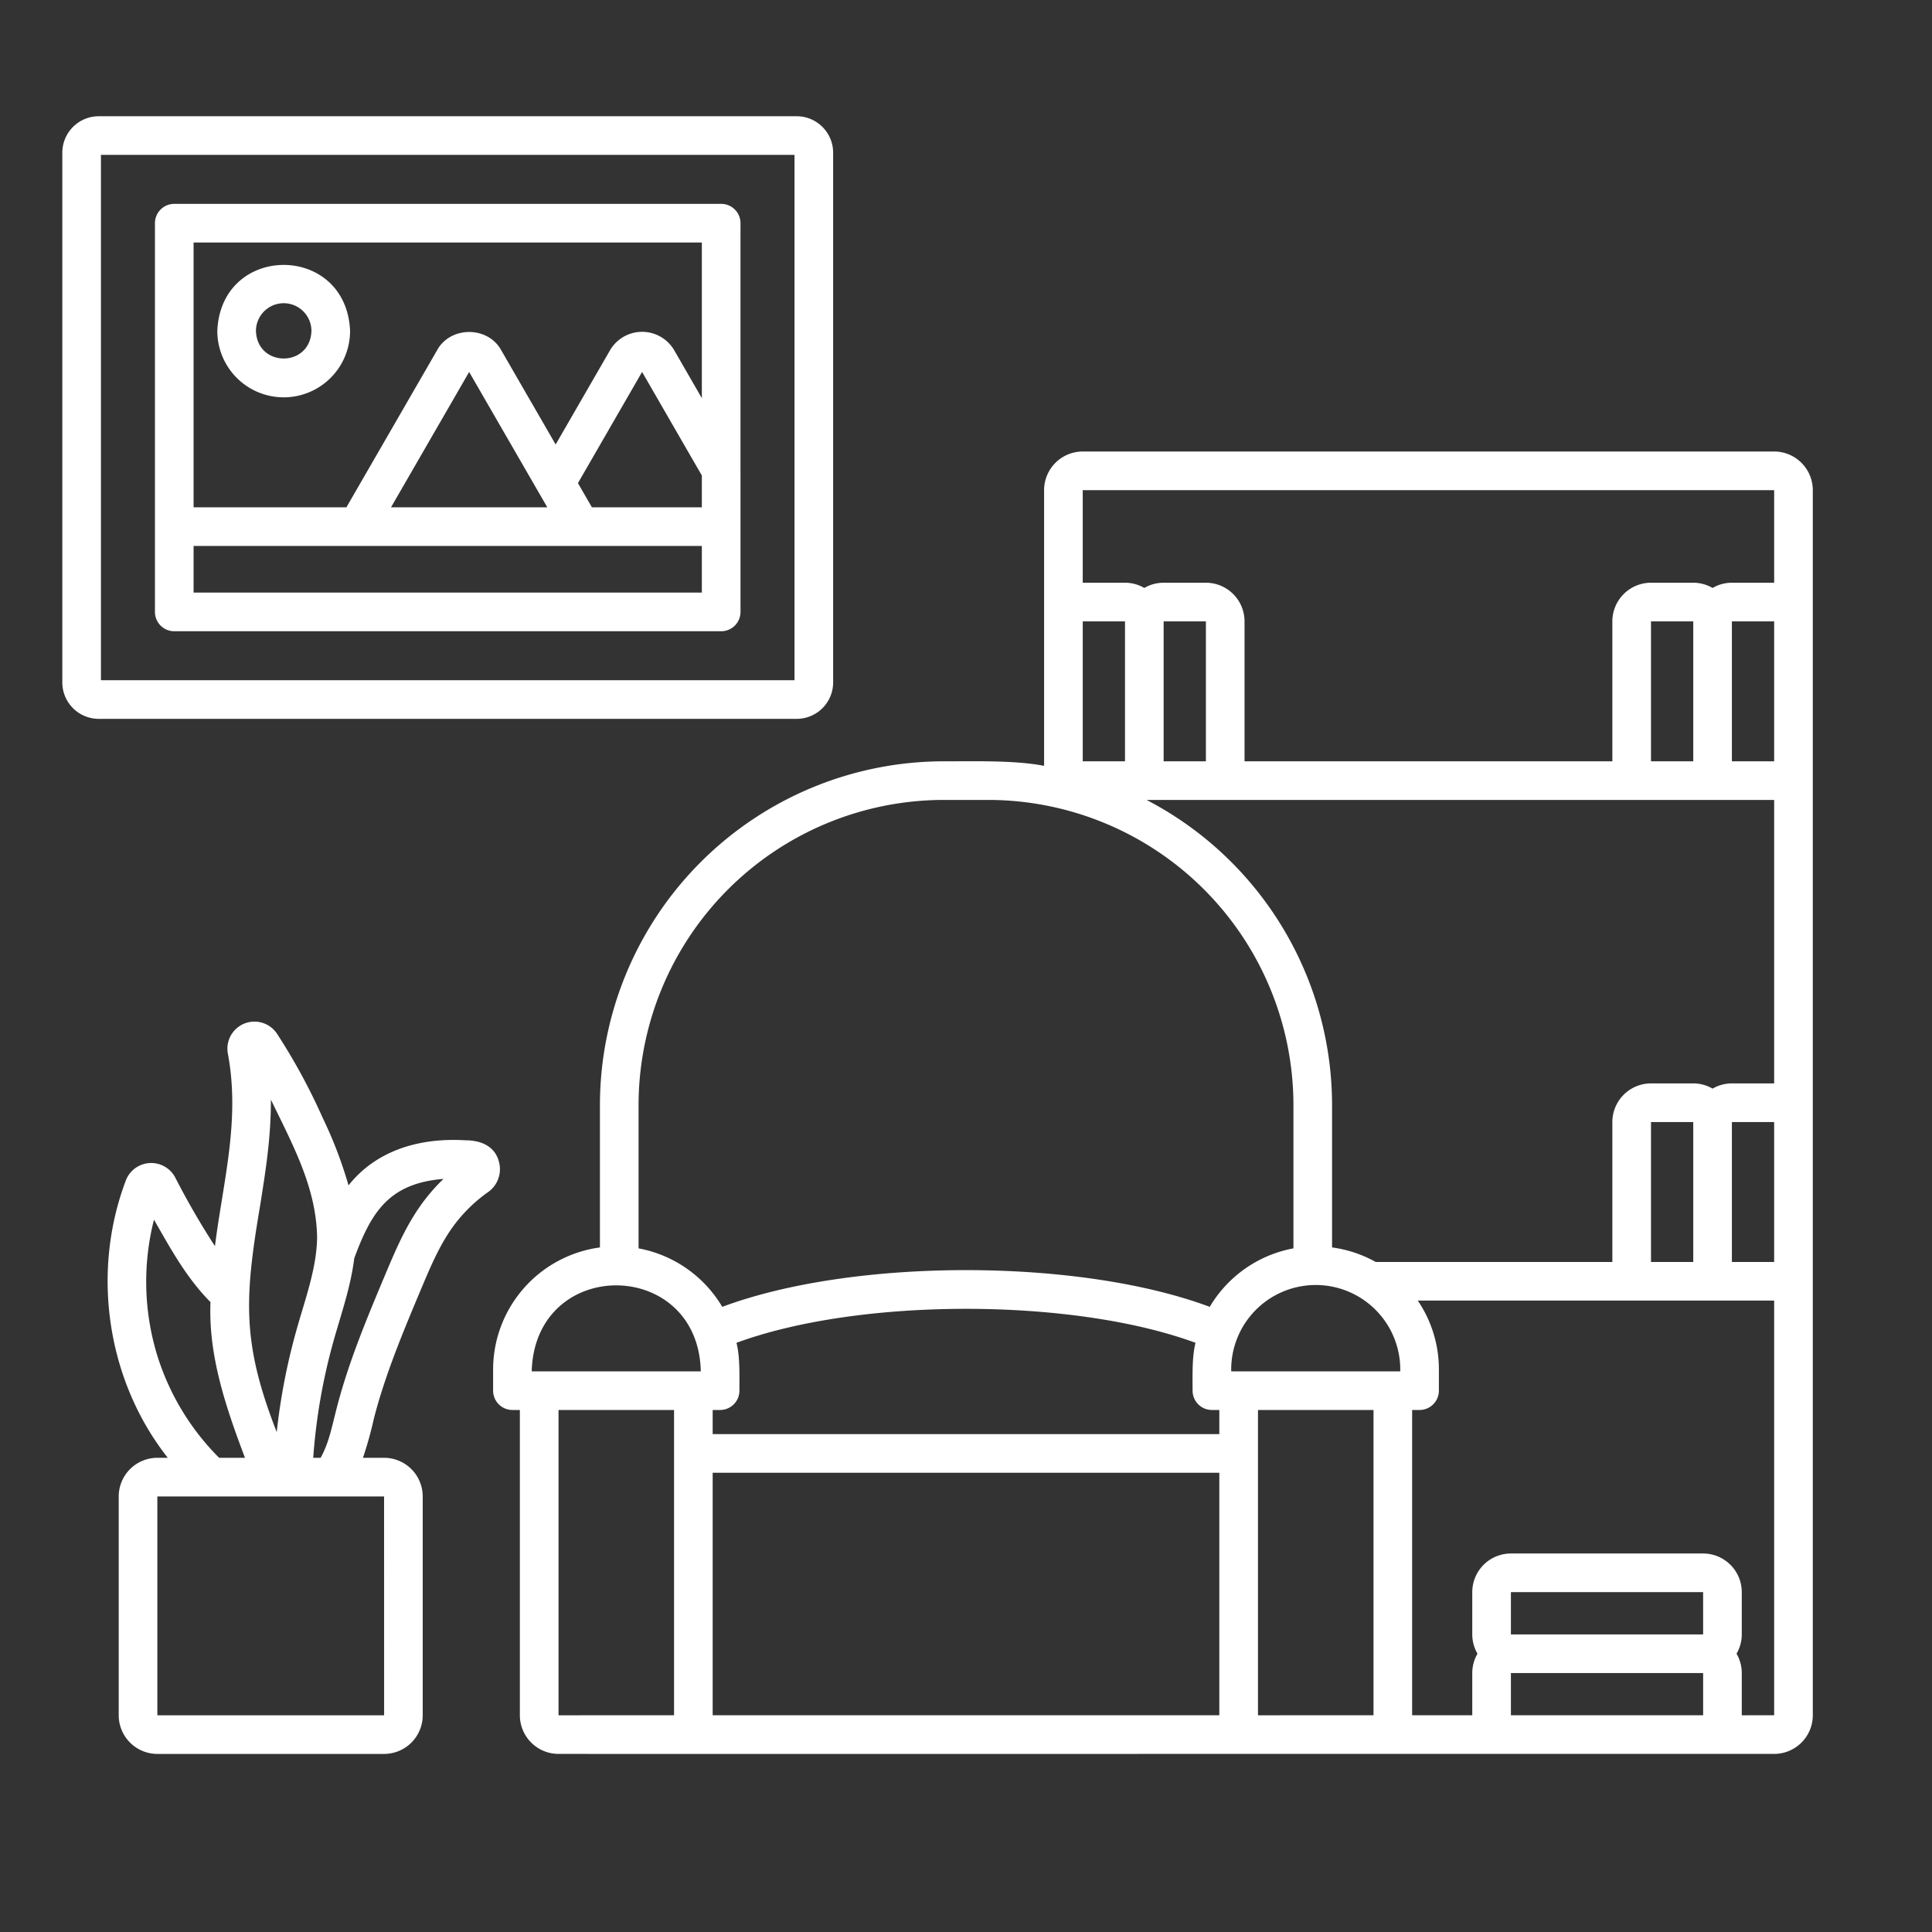
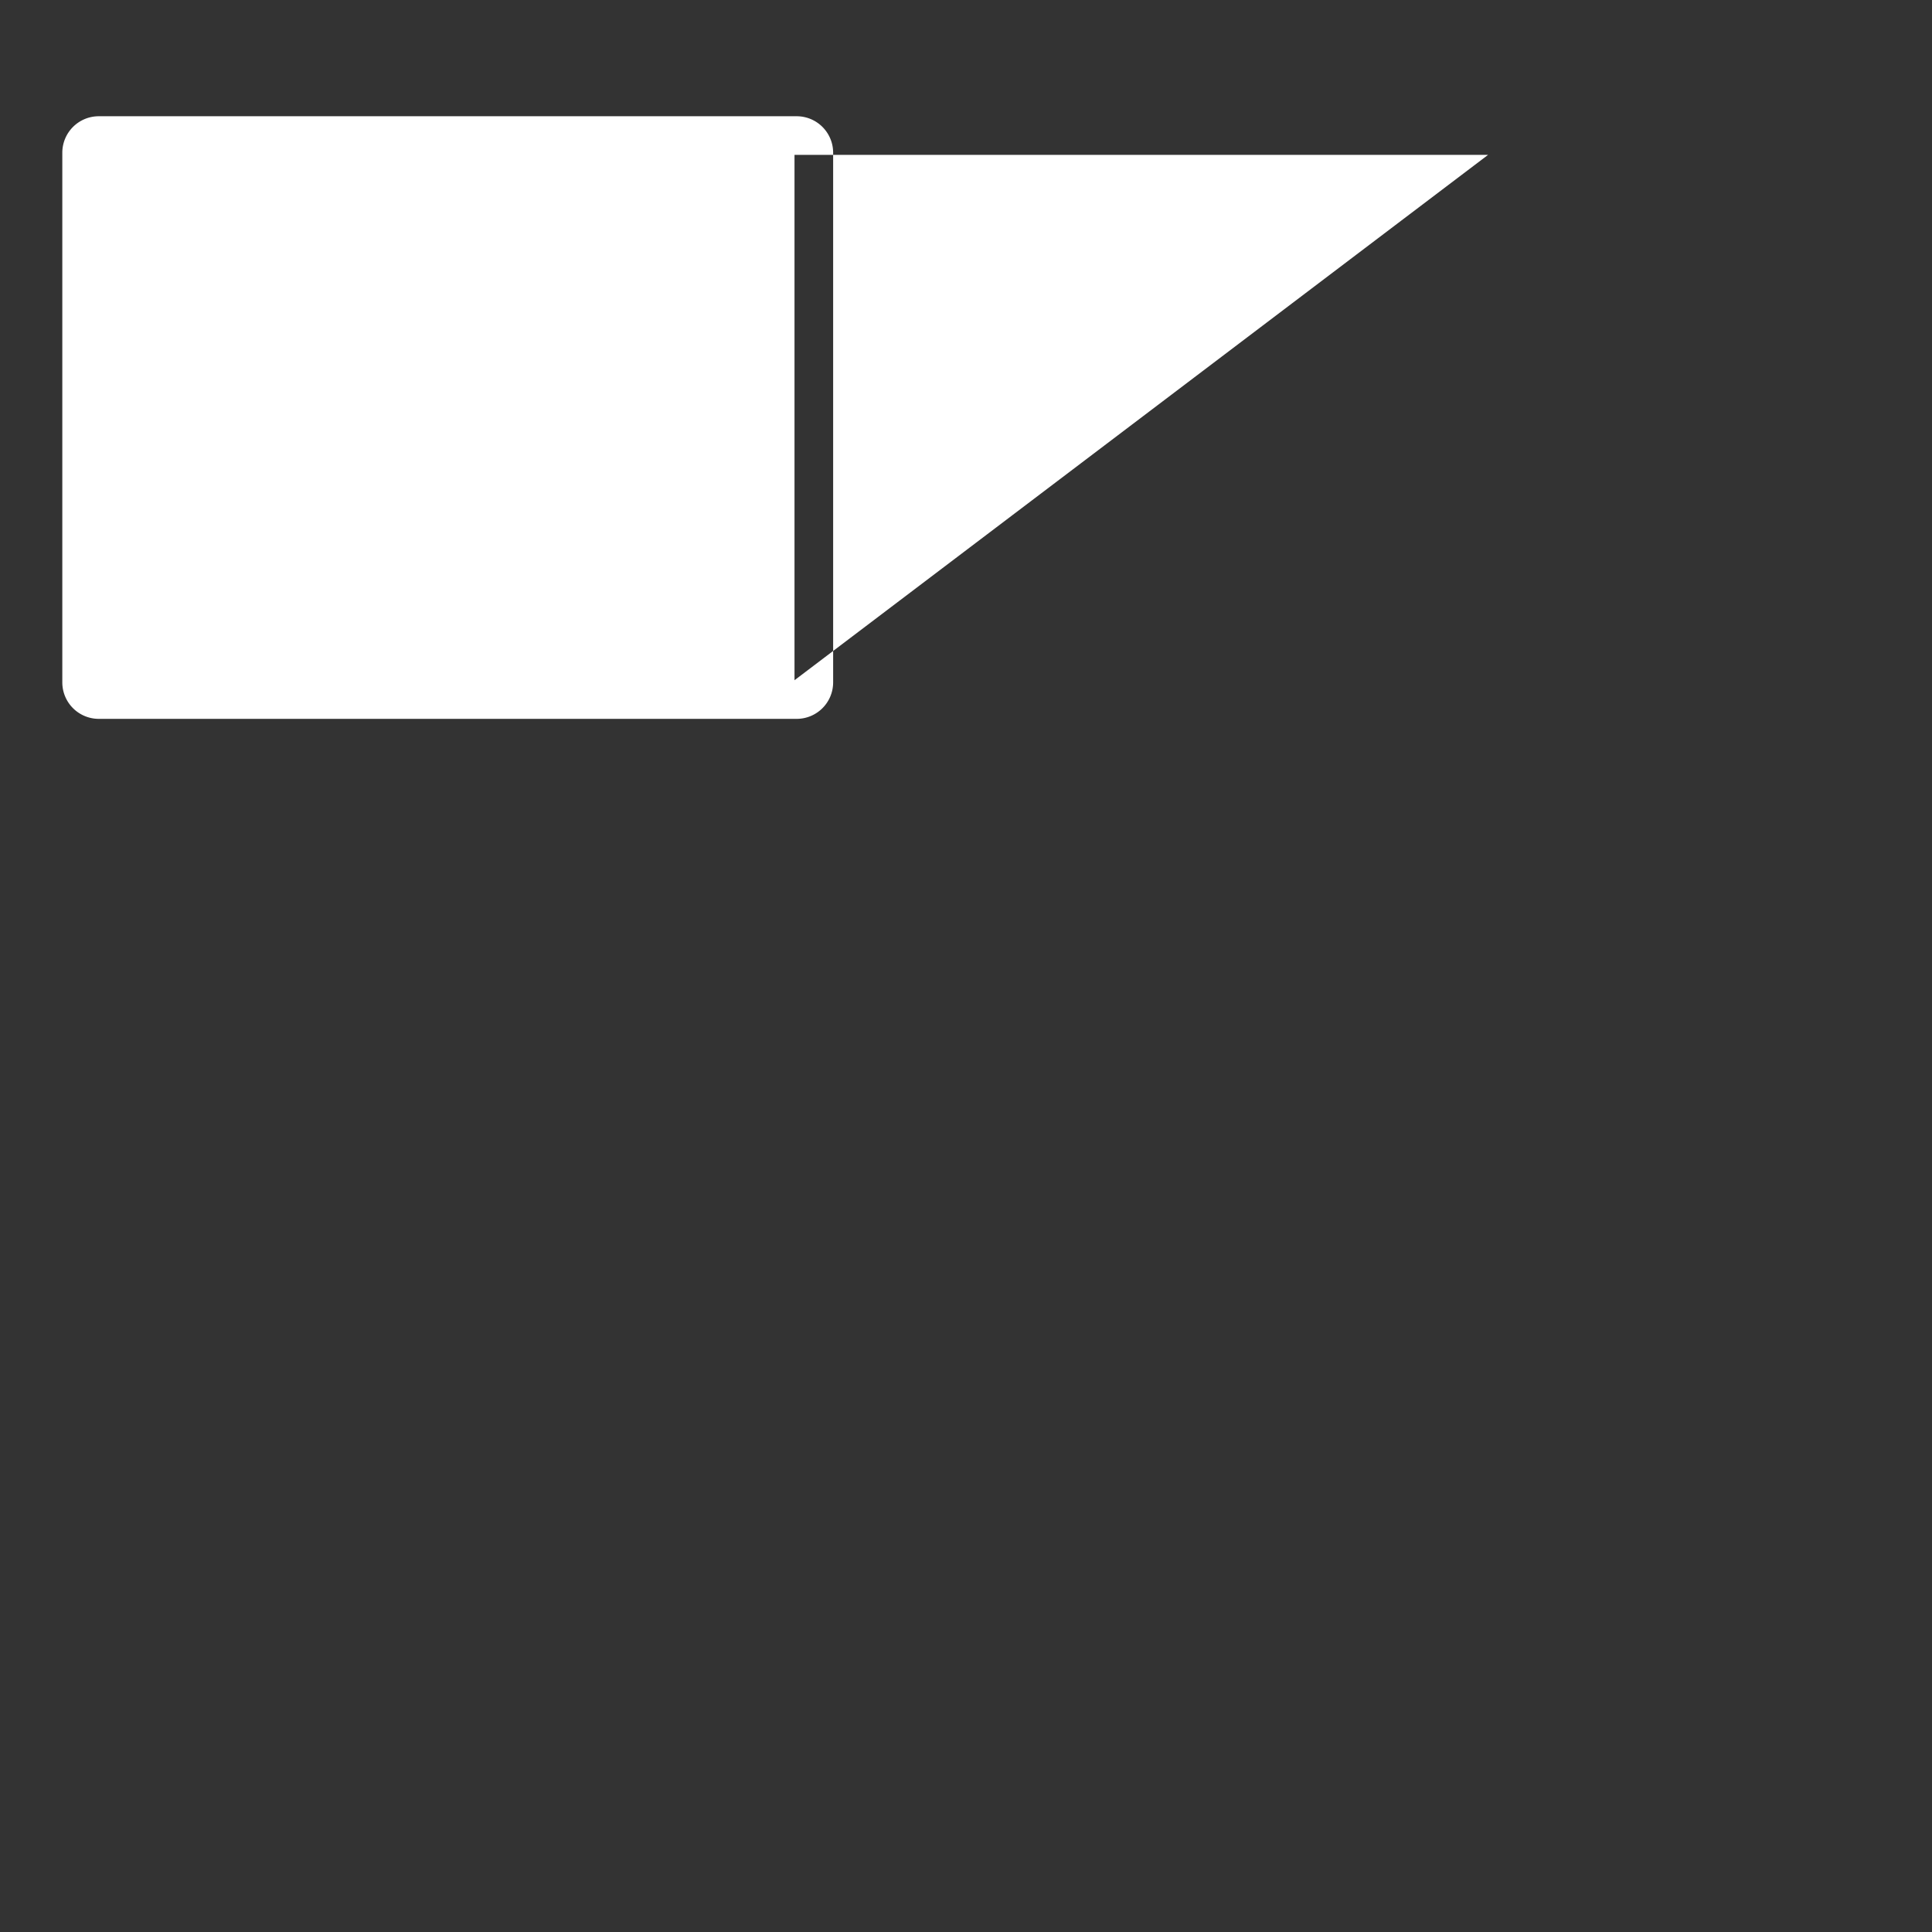
<svg xmlns="http://www.w3.org/2000/svg" version="1.1" width="512" height="512" x="0" y="0" viewBox="0 0 500 500" style="enable-background:new 0 0 512 512" xml:space="preserve" class="">
  <rect x="0" y="0" width="500" height="500" fill="#333333" stroke="none" />
  <g>
-     <path d="M459.15 116.85H280.21a10.011 10.011 0 0 0-10 10v71.35c-7.614-1.491-18.1-1.145-25.99-1.176a89.066 89.066 0 0 0-88.96 88.97v36.843a31.914 31.914 0 0 0-27.643 31.583v5.48a5 5 0 0 0 5 5h1.923v79.01a10.011 10.011 0 0 0 10 10c36.564.036 265.742-.026 296.226 0 .088-.014 18.288 0 18.385 0a10.011 10.011 0 0 0 10-10V126.85a10.011 10.011 0 0 0-10.001-10zM427.276 326.6v-36.217h10.937V326.6zm-71.239 0a31.645 31.645 0 0 0-11.3-3.763V285.99a89.06 89.06 0 0 0-48.014-78.969H459.15v73.362h-10.937a9.928 9.928 0 0 0-5 1.353 9.928 9.928 0 0 0-5-1.353h-10.937a10.012 10.012 0 0 0-10 10V326.6zM184.44 381.15h131.12v62.76H184.44zm131.12-10H184.44v-6.25h1.921a5 5 0 0 0 5-5c0-3.787.172-8.762-.76-12.383 31.869-11.723 86.929-11.723 118.8 0-.931 3.607-.761 8.607-.76 12.383a5 5 0 0 0 5 5h1.921zm5.029-16.247a.188.188 0 0 0-.058 0h-1.892a21.877 21.877 0 1 1 43.744 0c-.029 0-1.9.006-1.923 0-.014.006-39.851-.003-39.871-.003zm-19.44-194.094h10.936v36.212h-10.936zm-10 36.212h-10.936v-36.212h10.936zm157.064-36.212h10.936v36.212h-10.936zm-10 36.212h-10.937v-36.212h10.937zm10 93.362h10.936V326.6h-10.936zM459.15 126.85v23.959h-10.937a9.928 9.928 0 0 0-5 1.353 9.928 9.928 0 0 0-5-1.353h-10.937a10.012 10.012 0 0 0-10 10v36.212h-95.191v-36.212a10.011 10.011 0 0 0-10-10h-10.936a9.928 9.928 0 0 0-5 1.353 9.925 9.925 0 0 0-5-1.353H280.21V126.85zm-214.93 80.17h11.56a79.054 79.054 0 0 1 78.96 78.97v37.087a31.951 31.951 0 0 0-21.658 15.133c-33.957-12.671-92.207-12.671-126.164 0a31.951 31.951 0 0 0-21.658-15.133V285.99a79.054 79.054 0 0 1 78.96-78.97zm-106.6 147.4c1.3-29.34 43.094-28.862 43.744.487h-43.747zm6.923 89.494V364.9h29.9v79.01zm181.02 0V364.9h29.9v79.01zm115.206-20.931h-49.748v-10.94l49.745-.007zm-49.745 10h49.745v10.927h-49.748zm59.745 10.931v-10.935a9.913 9.913 0 0 0-1.354-5 9.919 9.919 0 0 0 1.354-5v-10.936a10.012 10.012 0 0 0-10-10h-49.748a10.011 10.011 0 0 0-10 10v10.936a9.918 9.918 0 0 0 1.353 5 9.912 9.912 0 0 0-1.353 5v10.931H365.46V364.9h1.923a5 5 0 0 0 5-5v-5.487a31.692 31.692 0 0 0-5.46-17.82h92.227V443.91z" fill="#ffffff" data-original="#000000" />
-     <path d="M215.617 176.609V39.515a9.441 9.441 0 0 0-9.43-9.431H25.556a9.441 9.441 0 0 0-9.43 9.431v137.094a9.441 9.441 0 0 0 9.43 9.431h180.631a9.441 9.441 0 0 0 9.43-9.431zm-10-.569H26.126V40.084h179.491z" fill="#ffffff" data-original="#000000" />
-     <path d="M73.421 102.832A17.2 17.2 0 0 0 90.6 85.652c-.944-22.791-33.419-22.784-34.36 0a17.2 17.2 0 0 0 17.181 17.18zm0-24.359a7.187 7.187 0 0 1 7.18 7.179c-.337 9.5-14.024 9.5-14.36 0a7.187 7.187 0 0 1 7.18-7.179z" fill="#ffffff" data-original="#000000" />
-     <path d="M45.1 163.366h141.542a5 5 0 0 0 5-5c0-8.842-.011-100.592 0-100.606a5 5 0 0 0-5-5H45.1a5 5 0 0 0-5 5v100.606a5 5 0 0 0 5 5zm136.538-22.075v12.071H50.1v-12.071zm-40-10h-40.445l20.222-35.025zm40 0h-28.455l-3.612-6.257 16.6-28.772 15.464 26.8zm0-68.53v40.29l-7.138-12.38a9.617 9.617 0 0 0-16.646.011l-14.054 24.35-14.06-24.351c-3.443-6.349-13.2-6.351-16.644 0l-23.447 40.61H50.1V62.76zM129.145 300.749c-1.051-4.271-4.879-5.657-8.815-5.647-12.508-.727-23.313 3.049-30.134 11.674a110.144 110.144 0 0 0-6.724-17.557 156.107 156.107 0 0 0-11.8-21.717 7 7 0 0 0-12.681 5.275c3.21 17.229-1.285 33.137-3.362 49.726a200.045 200.045 0 0 1-10.285-17.775 7.03 7.03 0 0 0-12.784.787c-9.012 23.846-4.909 51.747 10.861 71.761h-2.697a10.012 10.012 0 0 0-10 10v56.639a10.011 10.011 0 0 0 10 10H99.4a10.011 10.011 0 0 0 10-10v-56.639a10.012 10.012 0 0 0-10-10h-5.468a98.171 98.171 0 0 0 2.794-10c2.886-11.363 7.606-22.606 12.17-33.479 2.472-5.864 4.818-11.479 8.307-16.3a39 39 0 0 1 9.133-9 7.242 7.242 0 0 0 2.809-7.748zm-61.9 11.706c1.473-9.26 2.888-17.874 2.861-27.874 5.551 11.5 11.863 22.873 11.957 35.9-.161 7.892-3.094 15.741-5.292 23.588a162.091 162.091 0 0 0-5.155 26.555c-9.001-23.031-8.34-34.533-4.373-58.169zm-26.456 38.634a65.076 65.076 0 0 1-.939-35.435c4.292 7.483 8.354 15 14.627 21.335-.575 13.738 3.887 26.967 8.921 40.287h-6.69a64.653 64.653 0 0 1-15.919-26.187zm58.622 92.826H40.724v-56.639h34.875a.076.076 0 0 0 .015 0h10.093a.666.666 0 0 0 .148 0H99.4zm9.689-132.284c-4.155 5.751-6.8 12.078-9.422 18.29-4.706 11.211-9.572 22.8-12.64 34.88-1.118 4.344-1.932 8.7-4.063 12.475h-1.911a151.893 151.893 0 0 1 5.329-30.488c1.973-6.97 4.371-13.779 5.283-21.121 4.461-12.16 9.095-19.412 23.106-20.575a48.245 48.245 0 0 0-5.682 6.539z" fill="#ffffff" data-original="#000000" />
+     <path d="M215.617 176.609V39.515a9.441 9.441 0 0 0-9.43-9.431H25.556a9.441 9.441 0 0 0-9.43 9.431v137.094a9.441 9.441 0 0 0 9.43 9.431h180.631a9.441 9.441 0 0 0 9.43-9.431zm-10-.569V40.084h179.491z" fill="#ffffff" data-original="#000000" />
  </g>
</svg>